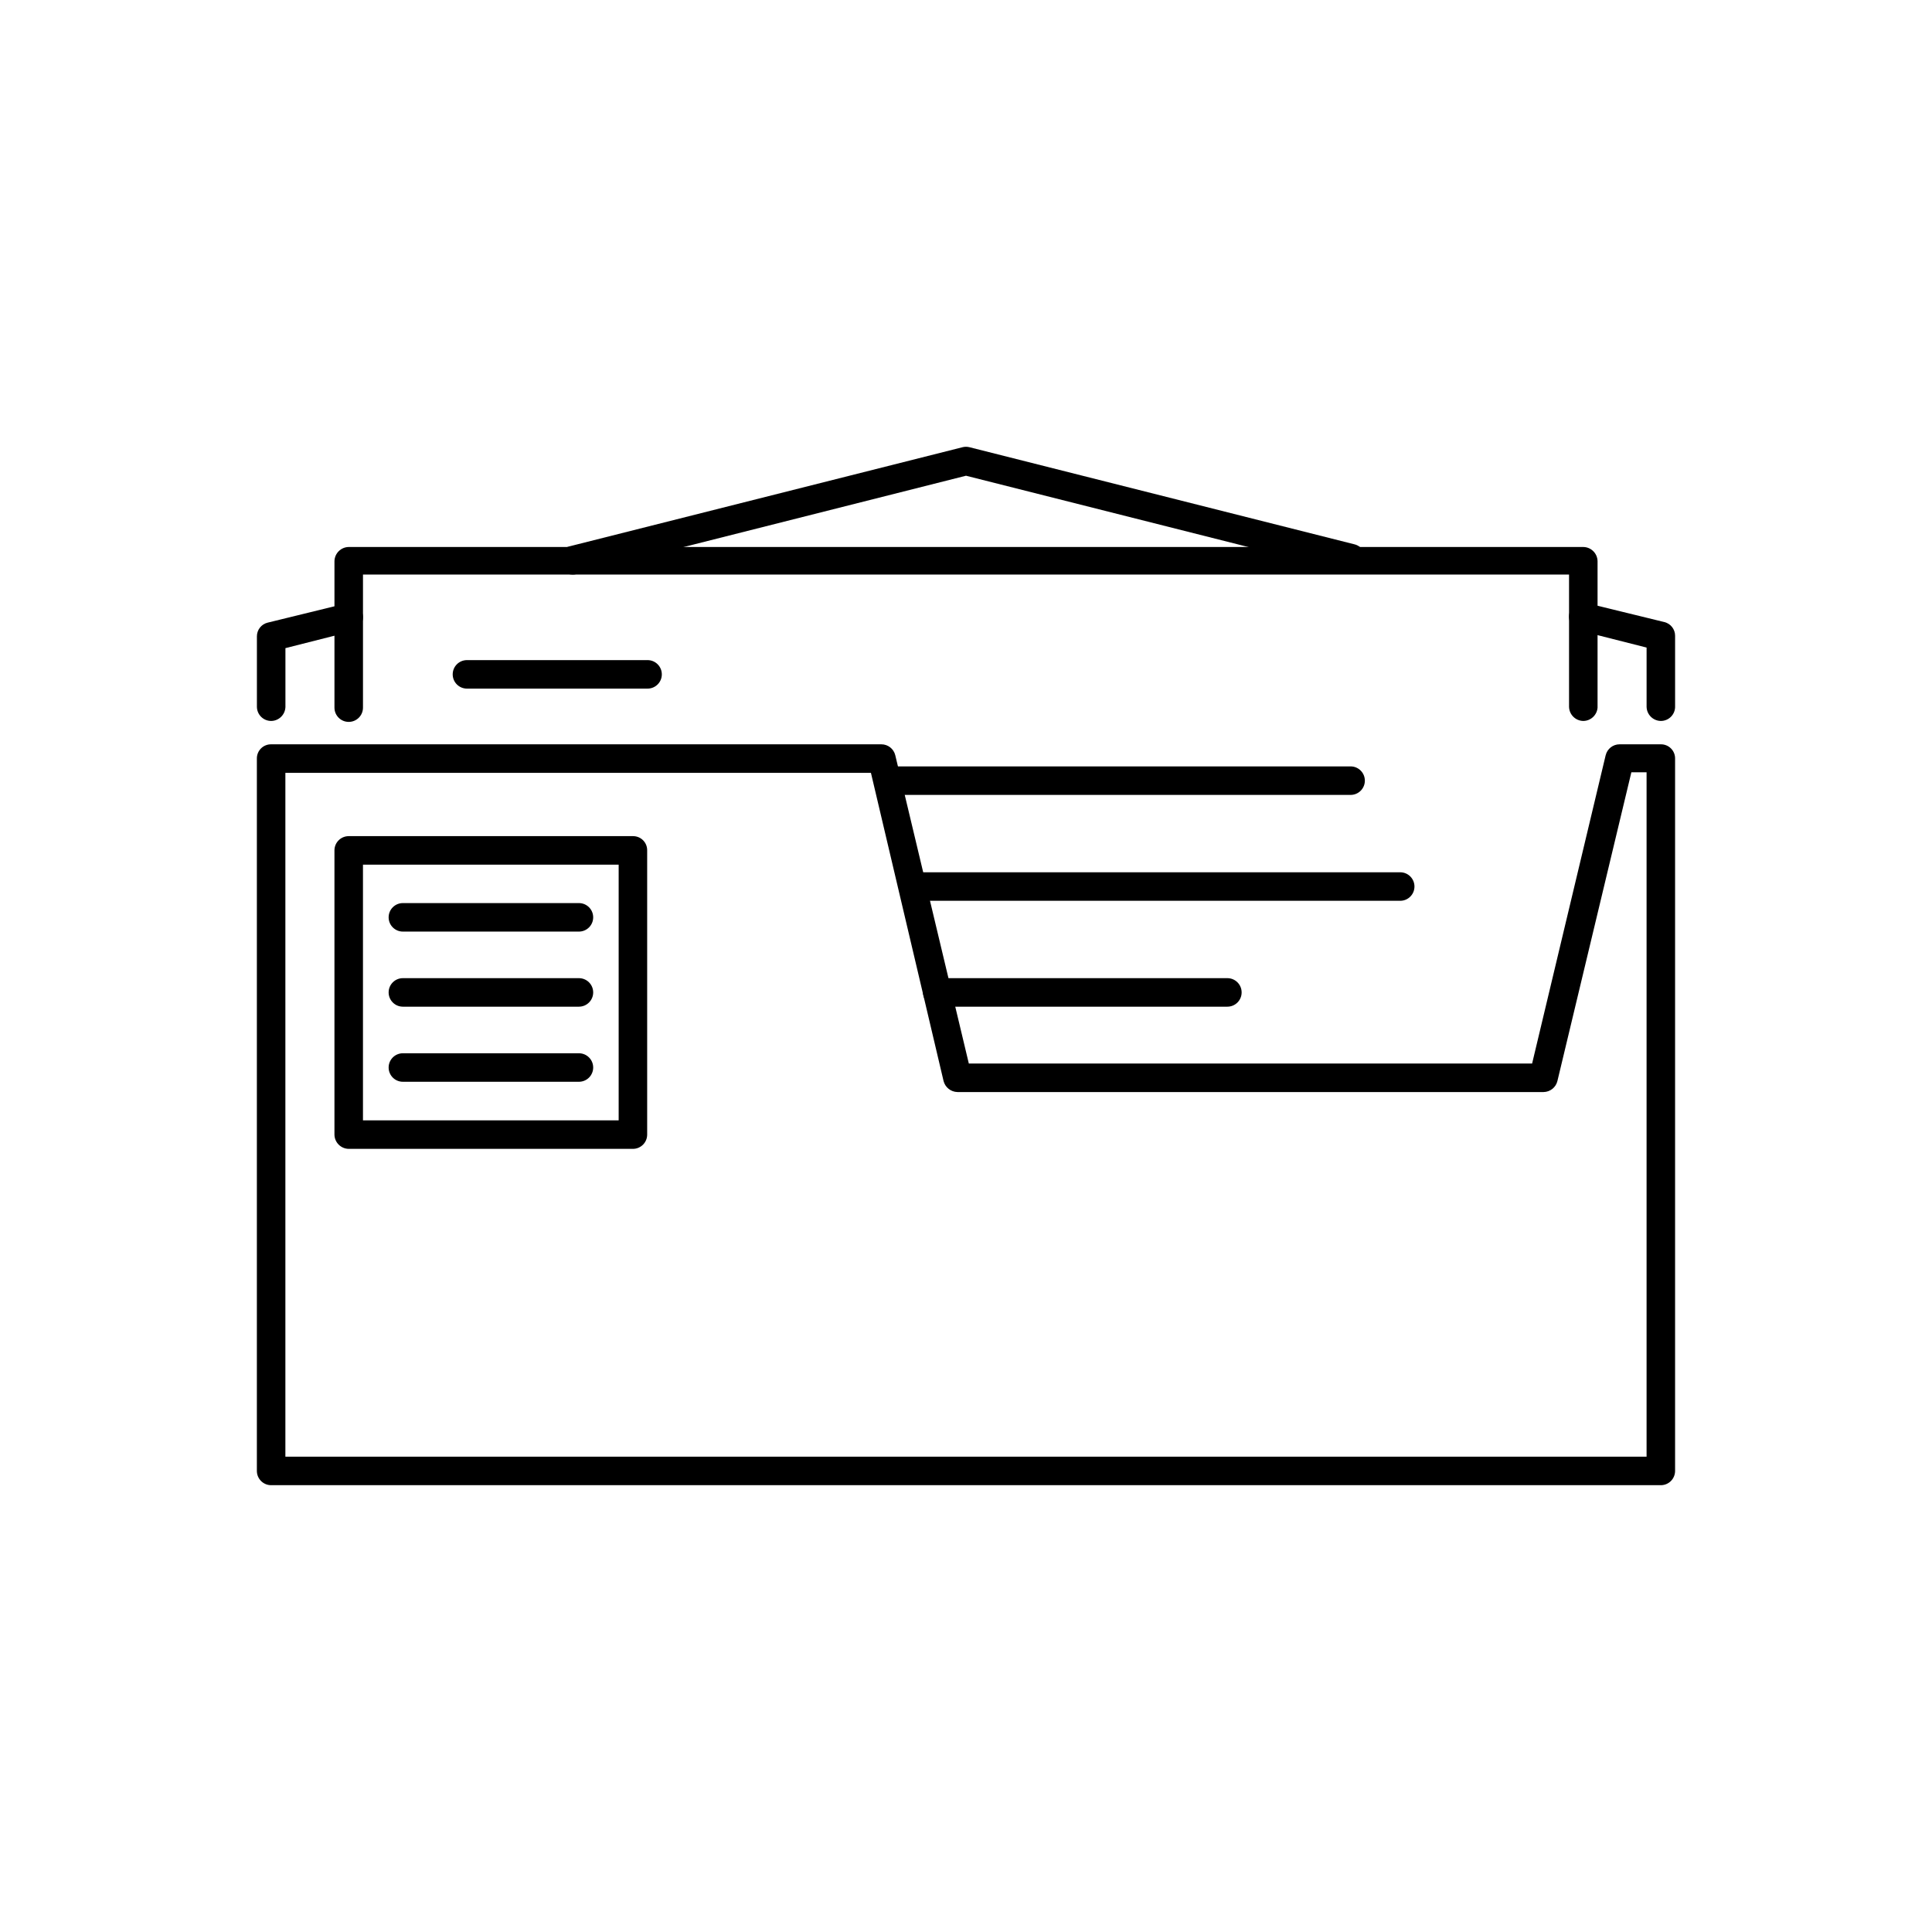
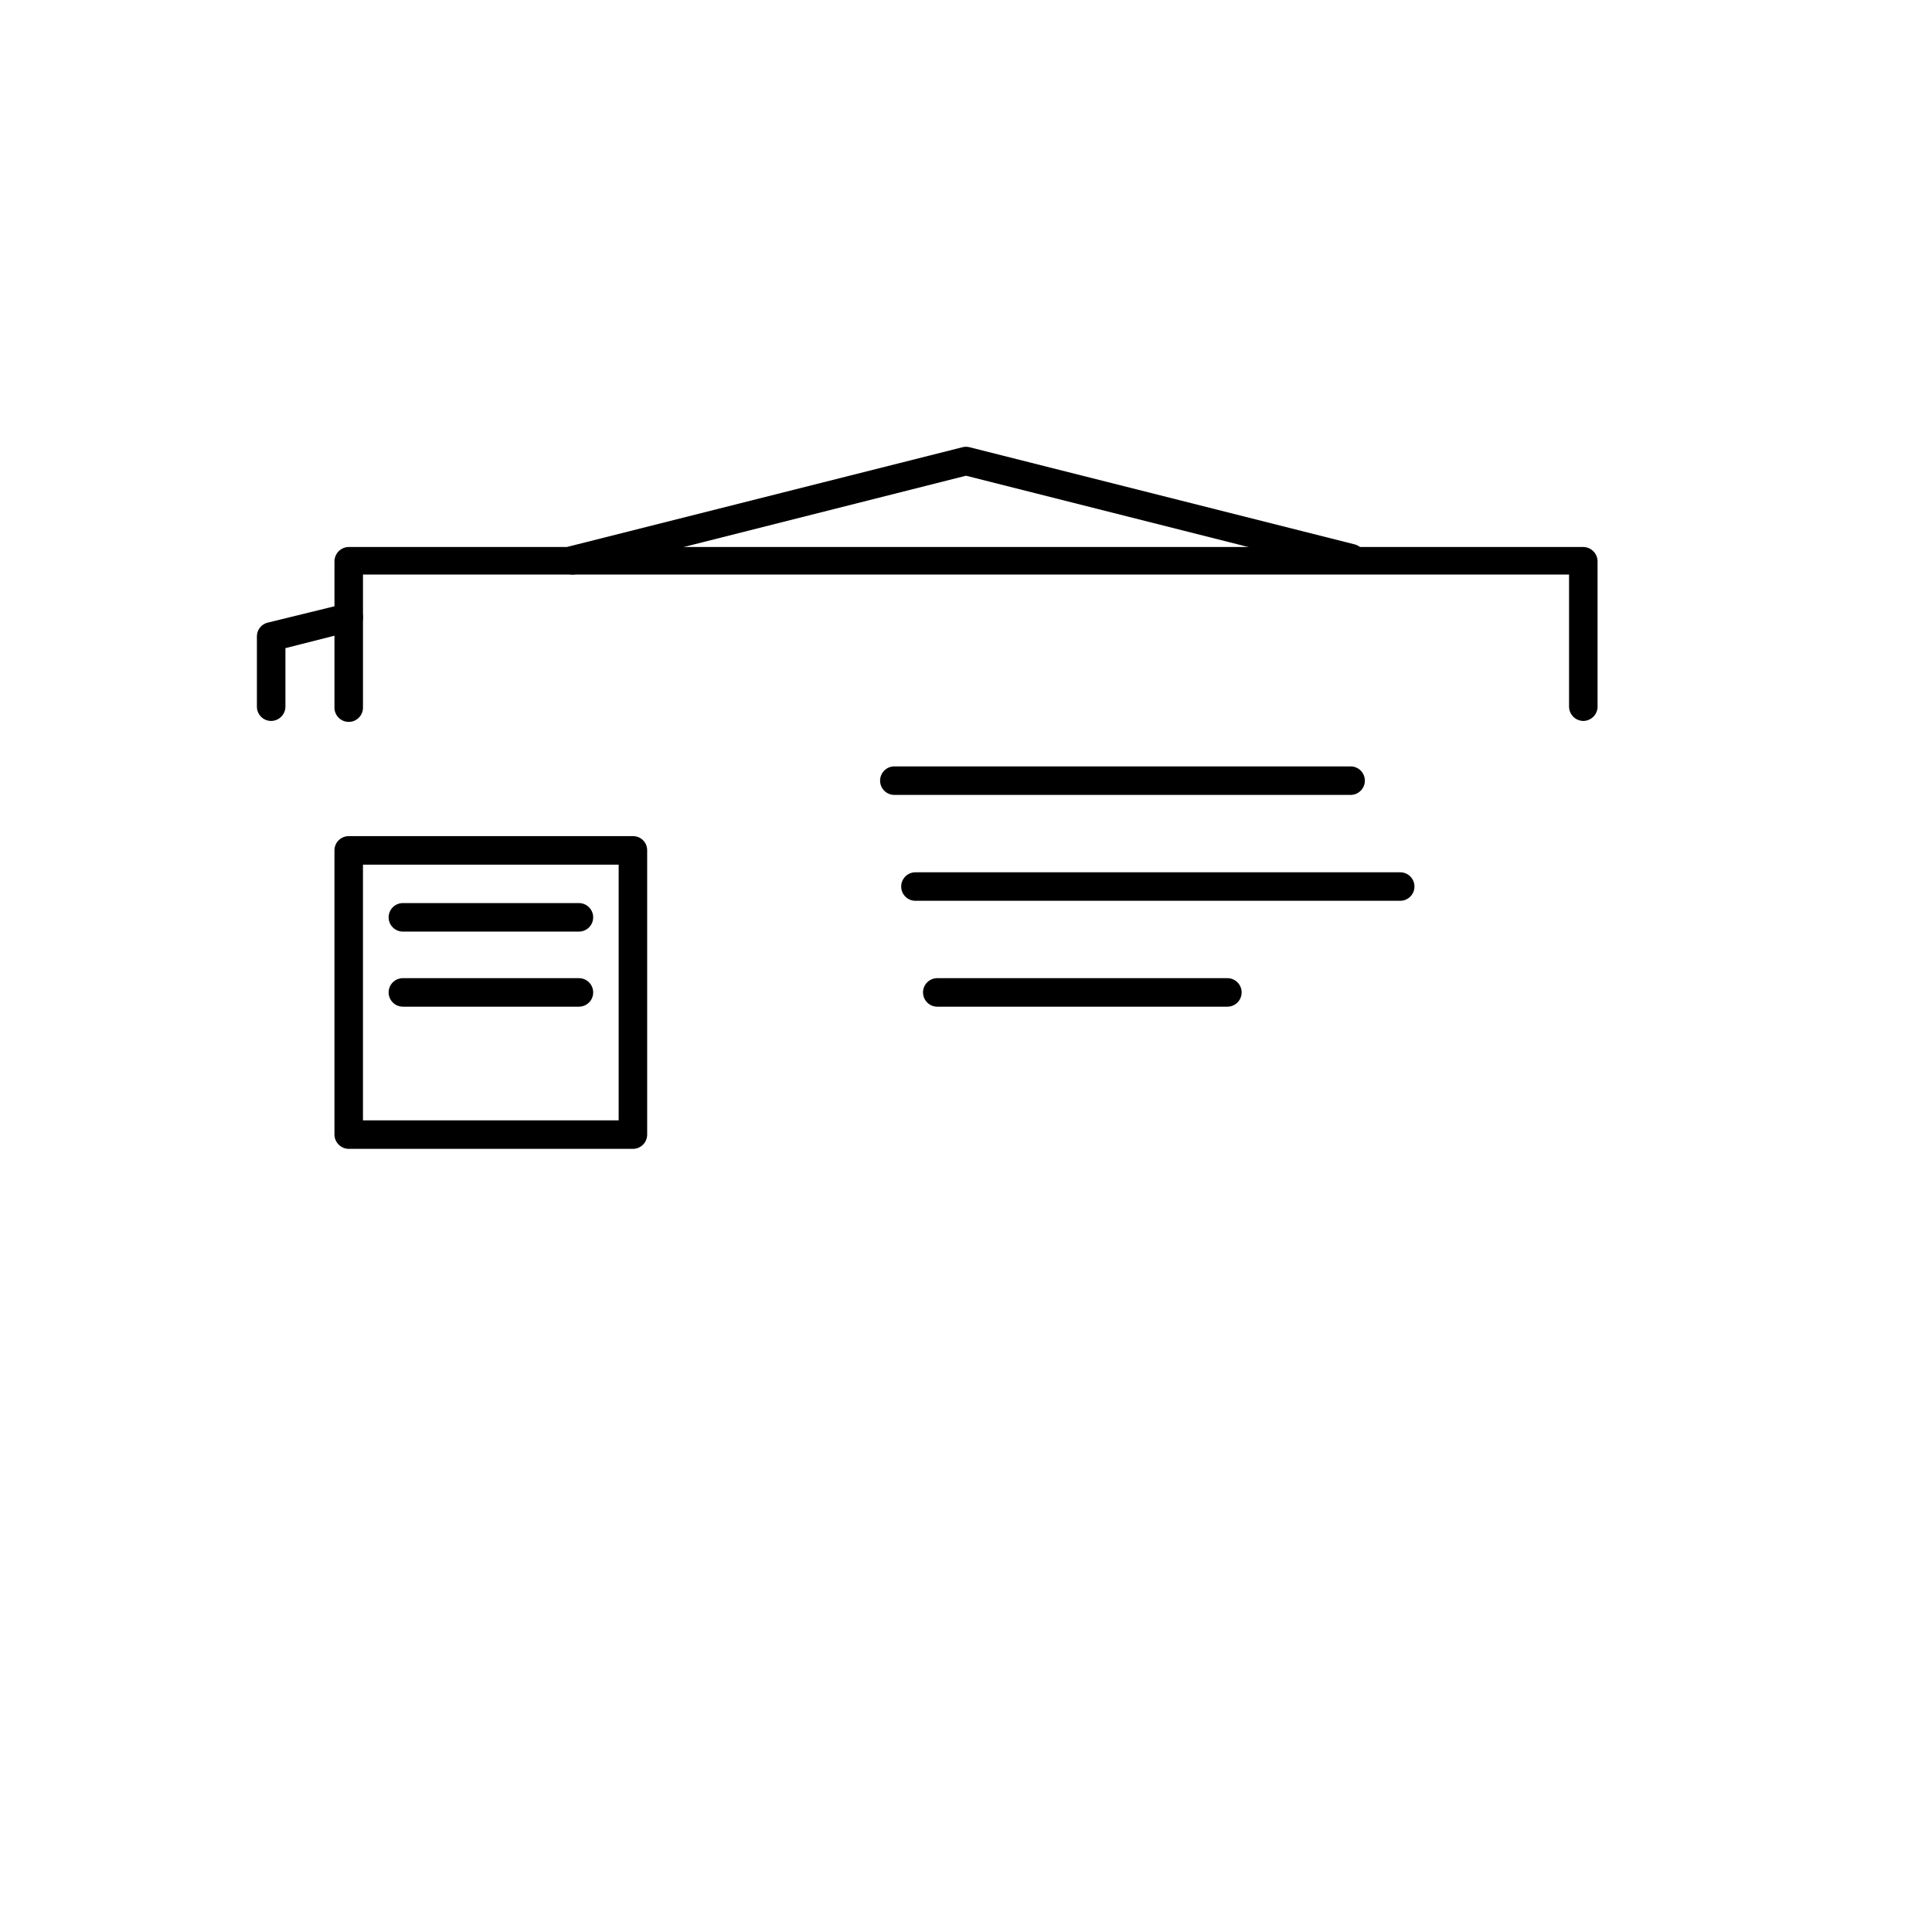
<svg xmlns="http://www.w3.org/2000/svg" fill="#000000" width="800px" height="800px" version="1.1" viewBox="144 144 512 512">
  <g>
-     <path d="m584.14 537.59h-368.29c-2.086 0-3.777-1.691-3.777-3.781v-188.78c-0.016-1.004 0.379-1.973 1.09-2.684 0.711-0.715 1.684-1.105 2.688-1.094h161.72c1.742-0.004 3.262 1.184 3.68 2.871l19.496 81.719h149.28l19.496-81.719h0.004c0.418-1.688 1.938-2.875 3.676-2.871h10.934c1.008-0.012 1.977 0.379 2.688 1.094 0.711 0.711 1.105 1.68 1.09 2.684v188.78c0 1.004-0.398 1.965-1.105 2.672-0.707 0.711-1.668 1.109-2.672 1.109zm-364.51-7.559h360.73v-181.37h-4.031l-19.598 81.82c-0.414 1.699-1.93 2.902-3.68 2.922h-155.32c-1.742-0.039-3.246-1.234-3.676-2.922l-19.246-81.668h-155.18z" />
    <path d="m563.59 335.06c-2.074-0.027-3.75-1.703-3.777-3.781v-35.012h-319.62v35.266c0 2.086-1.691 3.777-3.781 3.777-2.086 0-3.777-1.691-3.777-3.777v-38.793c0.027-2.078 1.703-3.754 3.777-3.781h327.18c2.074 0.027 3.75 1.703 3.777 3.781v38.793c-0.156 1.977-1.797 3.508-3.777 3.527z" />
    <path d="m501.92 354.66h-120.91c-2.086 0-3.777-1.691-3.777-3.777 0-2.09 1.691-3.781 3.777-3.781h120.91c2.09 0 3.781 1.691 3.781 3.781 0 2.086-1.691 3.777-3.781 3.777z" />
-     <path d="m315.61 326.49h-47.863 0.004c-2.09 0-3.781-1.691-3.781-3.777 0-2.086 1.691-3.777 3.781-3.777h47.863-0.004c2.086 0 3.781 1.691 3.781 3.777 0 2.086-1.695 3.777-3.781 3.777z" />
    <path d="m515.07 382.72h-128.47c-2.086 0-3.777-1.691-3.777-3.781 0-2.086 1.691-3.777 3.777-3.777h128.47c2.086 0 3.777 1.691 3.777 3.777 0 2.09-1.691 3.781-3.777 3.781z" />
    <path d="m469.27 410.78h-76.883c-2.086 0-3.777-1.691-3.777-3.781 0-2.086 1.691-3.777 3.777-3.777h76.883c2.086 0 3.777 1.691 3.777 3.777 0 2.09-1.691 3.781-3.777 3.781z" />
    <path d="m311.73 448.46h-75.32c-2.074-0.027-3.75-1.703-3.777-3.777v-75.32c0-2.086 1.691-3.777 3.777-3.777h75.32c1.008-0.016 1.977 0.379 2.688 1.09 0.711 0.711 1.105 1.68 1.09 2.688v75.32c0 2.086-1.691 3.777-3.777 3.777zm-71.539-7.559h67.762v-67.762h-67.762z" />
    <path d="m297.42 390.88h-46.652c-2.086 0-3.777-1.691-3.777-3.777 0-2.086 1.691-3.777 3.777-3.777h46.652c2.086 0 3.781 1.691 3.781 3.777 0 2.086-1.695 3.777-3.781 3.777z" />
    <path d="m297.42 410.78h-46.652c-2.086 0-3.777-1.691-3.777-3.781 0-2.086 1.691-3.777 3.777-3.777h46.652c2.086 0 3.781 1.691 3.781 3.777 0 2.09-1.695 3.781-3.781 3.781z" />
-     <path d="m297.42 430.68h-46.652c-2.086 0-3.777-1.691-3.777-3.777 0-2.086 1.691-3.777 3.777-3.777h46.652c2.086 0 3.781 1.691 3.781 3.777 0 2.086-1.695 3.777-3.781 3.777z" />
    <path d="m215.86 335.06c-2.086 0-3.777-1.691-3.777-3.781v-18.641c-0.004-1.711 1.16-3.211 2.82-3.625l20.605-5.039c0.969-0.258 2.004-0.117 2.867 0.395 0.859 0.512 1.48 1.352 1.719 2.324 0.477 2.027-0.754 4.066-2.769 4.586l-17.684 4.484v15.668h-0.004c-0.105 2.016-1.758 3.606-3.777 3.629z" />
    <path d="m295.71 296.27c-1.723-0.008-3.227-1.164-3.68-2.824-0.48-2.039 0.746-4.09 2.773-4.633l104.29-26.301h-0.004c0.598-0.148 1.219-0.148 1.816 0l102.07 25.746c2.043 0.52 3.281 2.59 2.773 4.633-0.52 2.016-2.57 3.231-4.586 2.723l-101.16-25.543-103.33 26.098c-0.312 0.078-0.637 0.113-0.957 0.102z" />
-     <path d="m584.14 335.06c-2.074-0.027-3.75-1.703-3.777-3.781v-15.668l-17.684-4.484c-2.019-0.52-3.25-2.555-2.773-4.582 0.238-0.977 0.859-1.812 1.723-2.324 0.863-0.516 1.895-0.656 2.863-0.398l20.605 5.039c1.664 0.418 2.828 1.914 2.82 3.629v18.641c0.043 1.027-0.336 2.027-1.051 2.769-0.711 0.742-1.699 1.16-2.727 1.16z" />
  </g>
</svg>